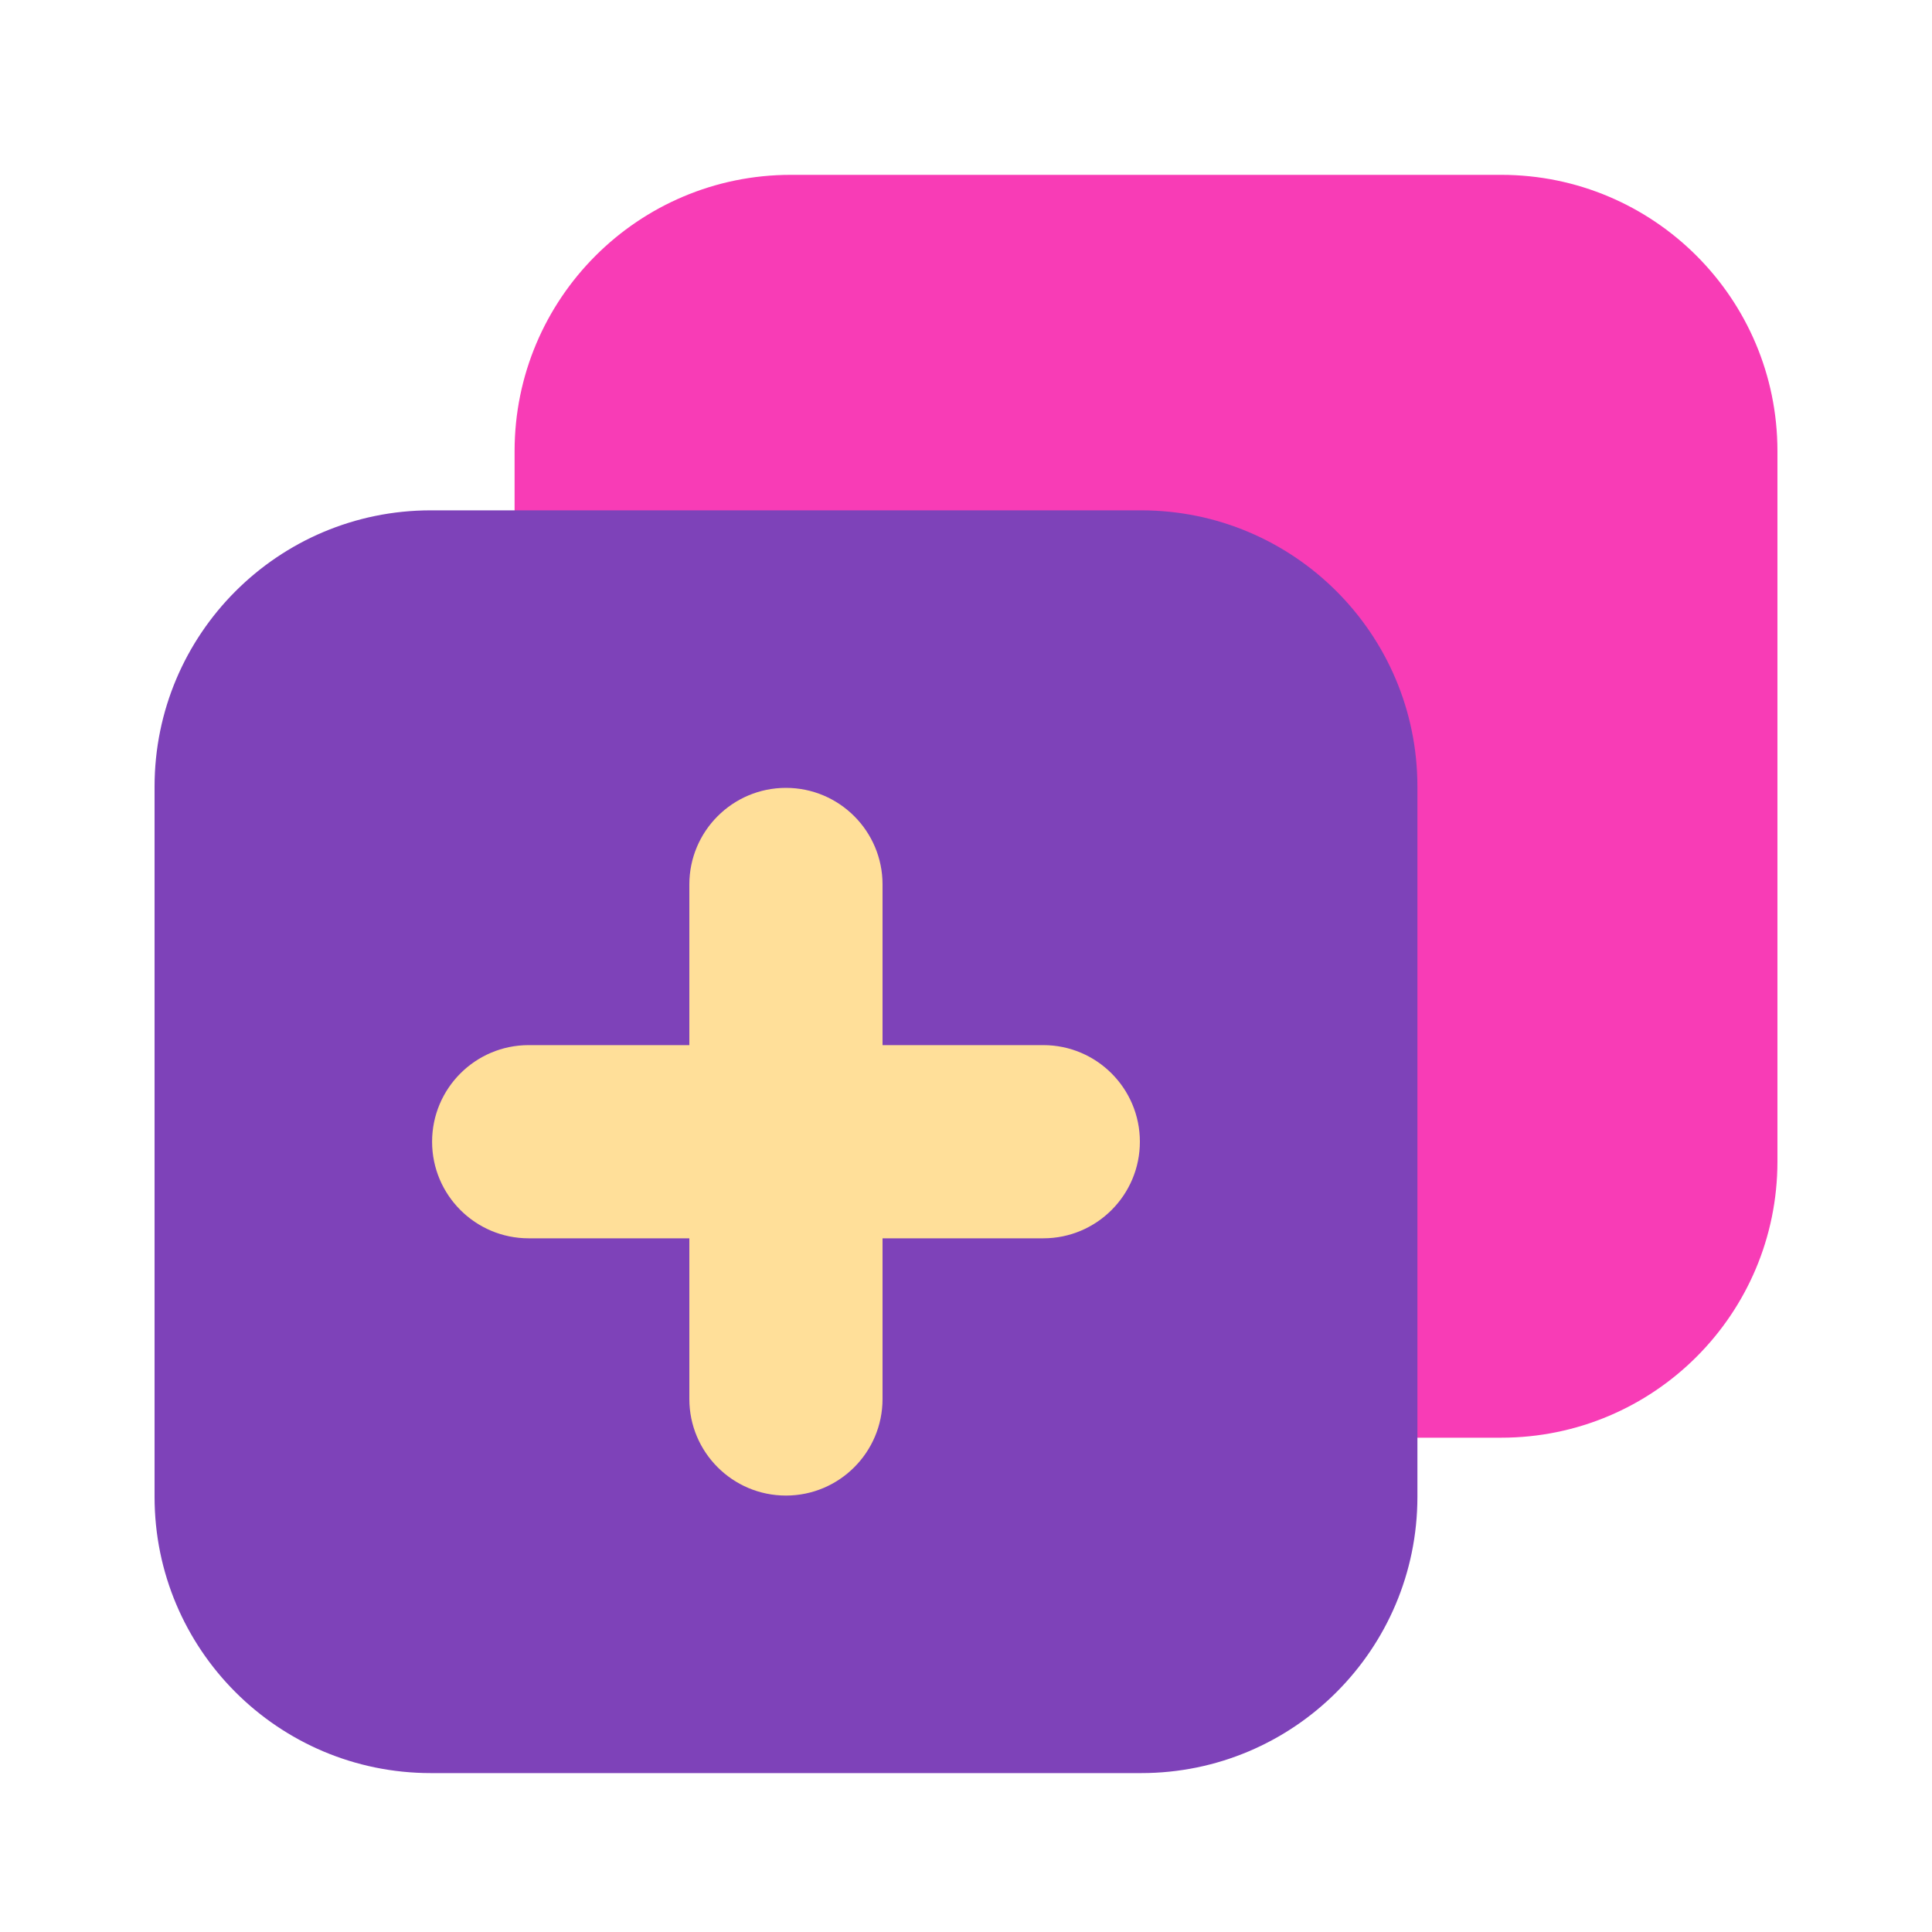
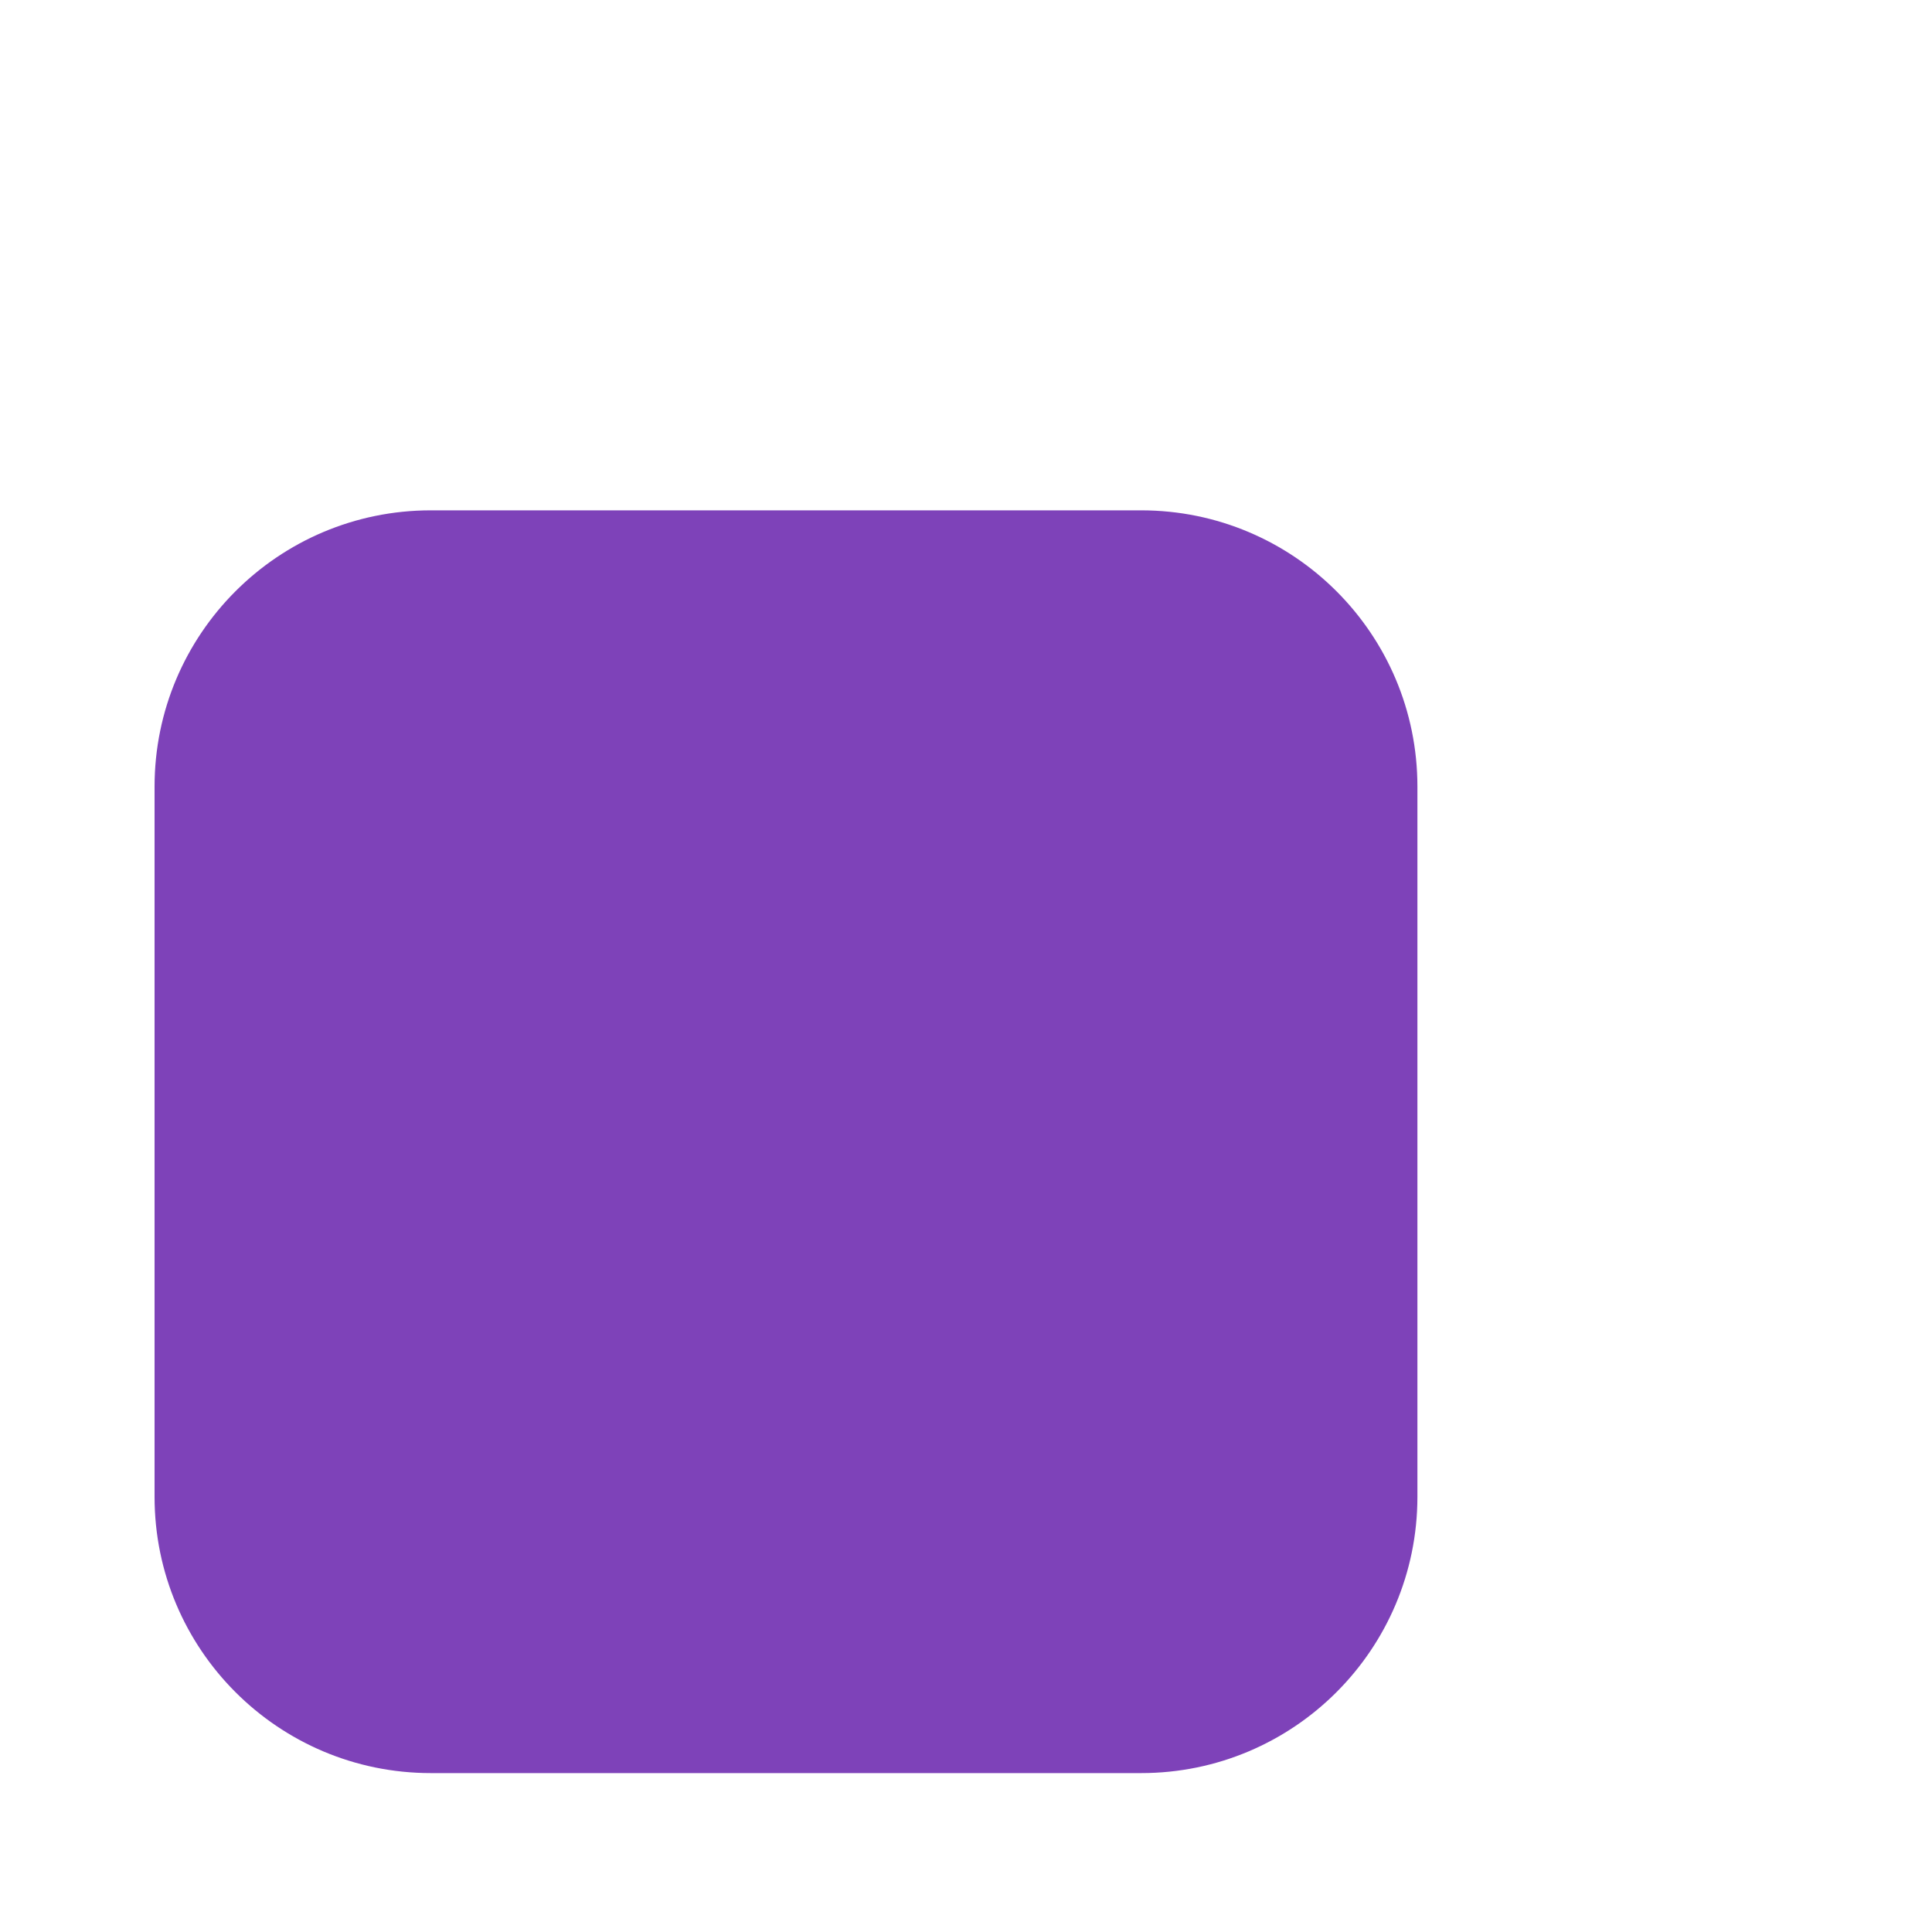
<svg xmlns="http://www.w3.org/2000/svg" width="100" height="100" viewBox="0 0 100 100" fill="none">
-   <path d="M77.7 74.415H40.935C33.04 74.415 26.635 68.015 26.635 60.115V23.35C26.635 15.455 33.035 9.05 40.935 9.05H77.7C85.595 9.05 92 15.45 92 23.35V60.115C92 68.015 85.6 74.415 77.7 74.415V74.415Z" fill="#F83CB6" />
  <path d="M59.065 91.775H22.3C14.405 91.775 8 85.375 8 77.475V40.715C8 32.82 14.4 26.415 22.3 26.415H59.065C66.96 26.415 73.365 32.815 73.365 40.715V77.48C73.36 85.375 66.96 91.775 59.065 91.775Z" fill="#7E42B9" />
-   <path d="M54 54.095H45.68V45.78C45.68 43.02 43.44 40.78 40.68 40.78C37.92 40.78 35.68 43.02 35.68 45.78V54.095H27.365C24.605 54.095 22.365 56.335 22.365 59.095C22.365 61.855 24.605 64.095 27.365 64.095H35.68V72.41C35.68 75.17 37.92 77.41 40.68 77.41C43.44 77.41 45.68 75.17 45.68 72.41V64.095H54C56.76 64.095 59 61.855 59 59.095C59 56.335 56.76 54.095 54 54.095Z" fill="#FFDF99" />
</svg>